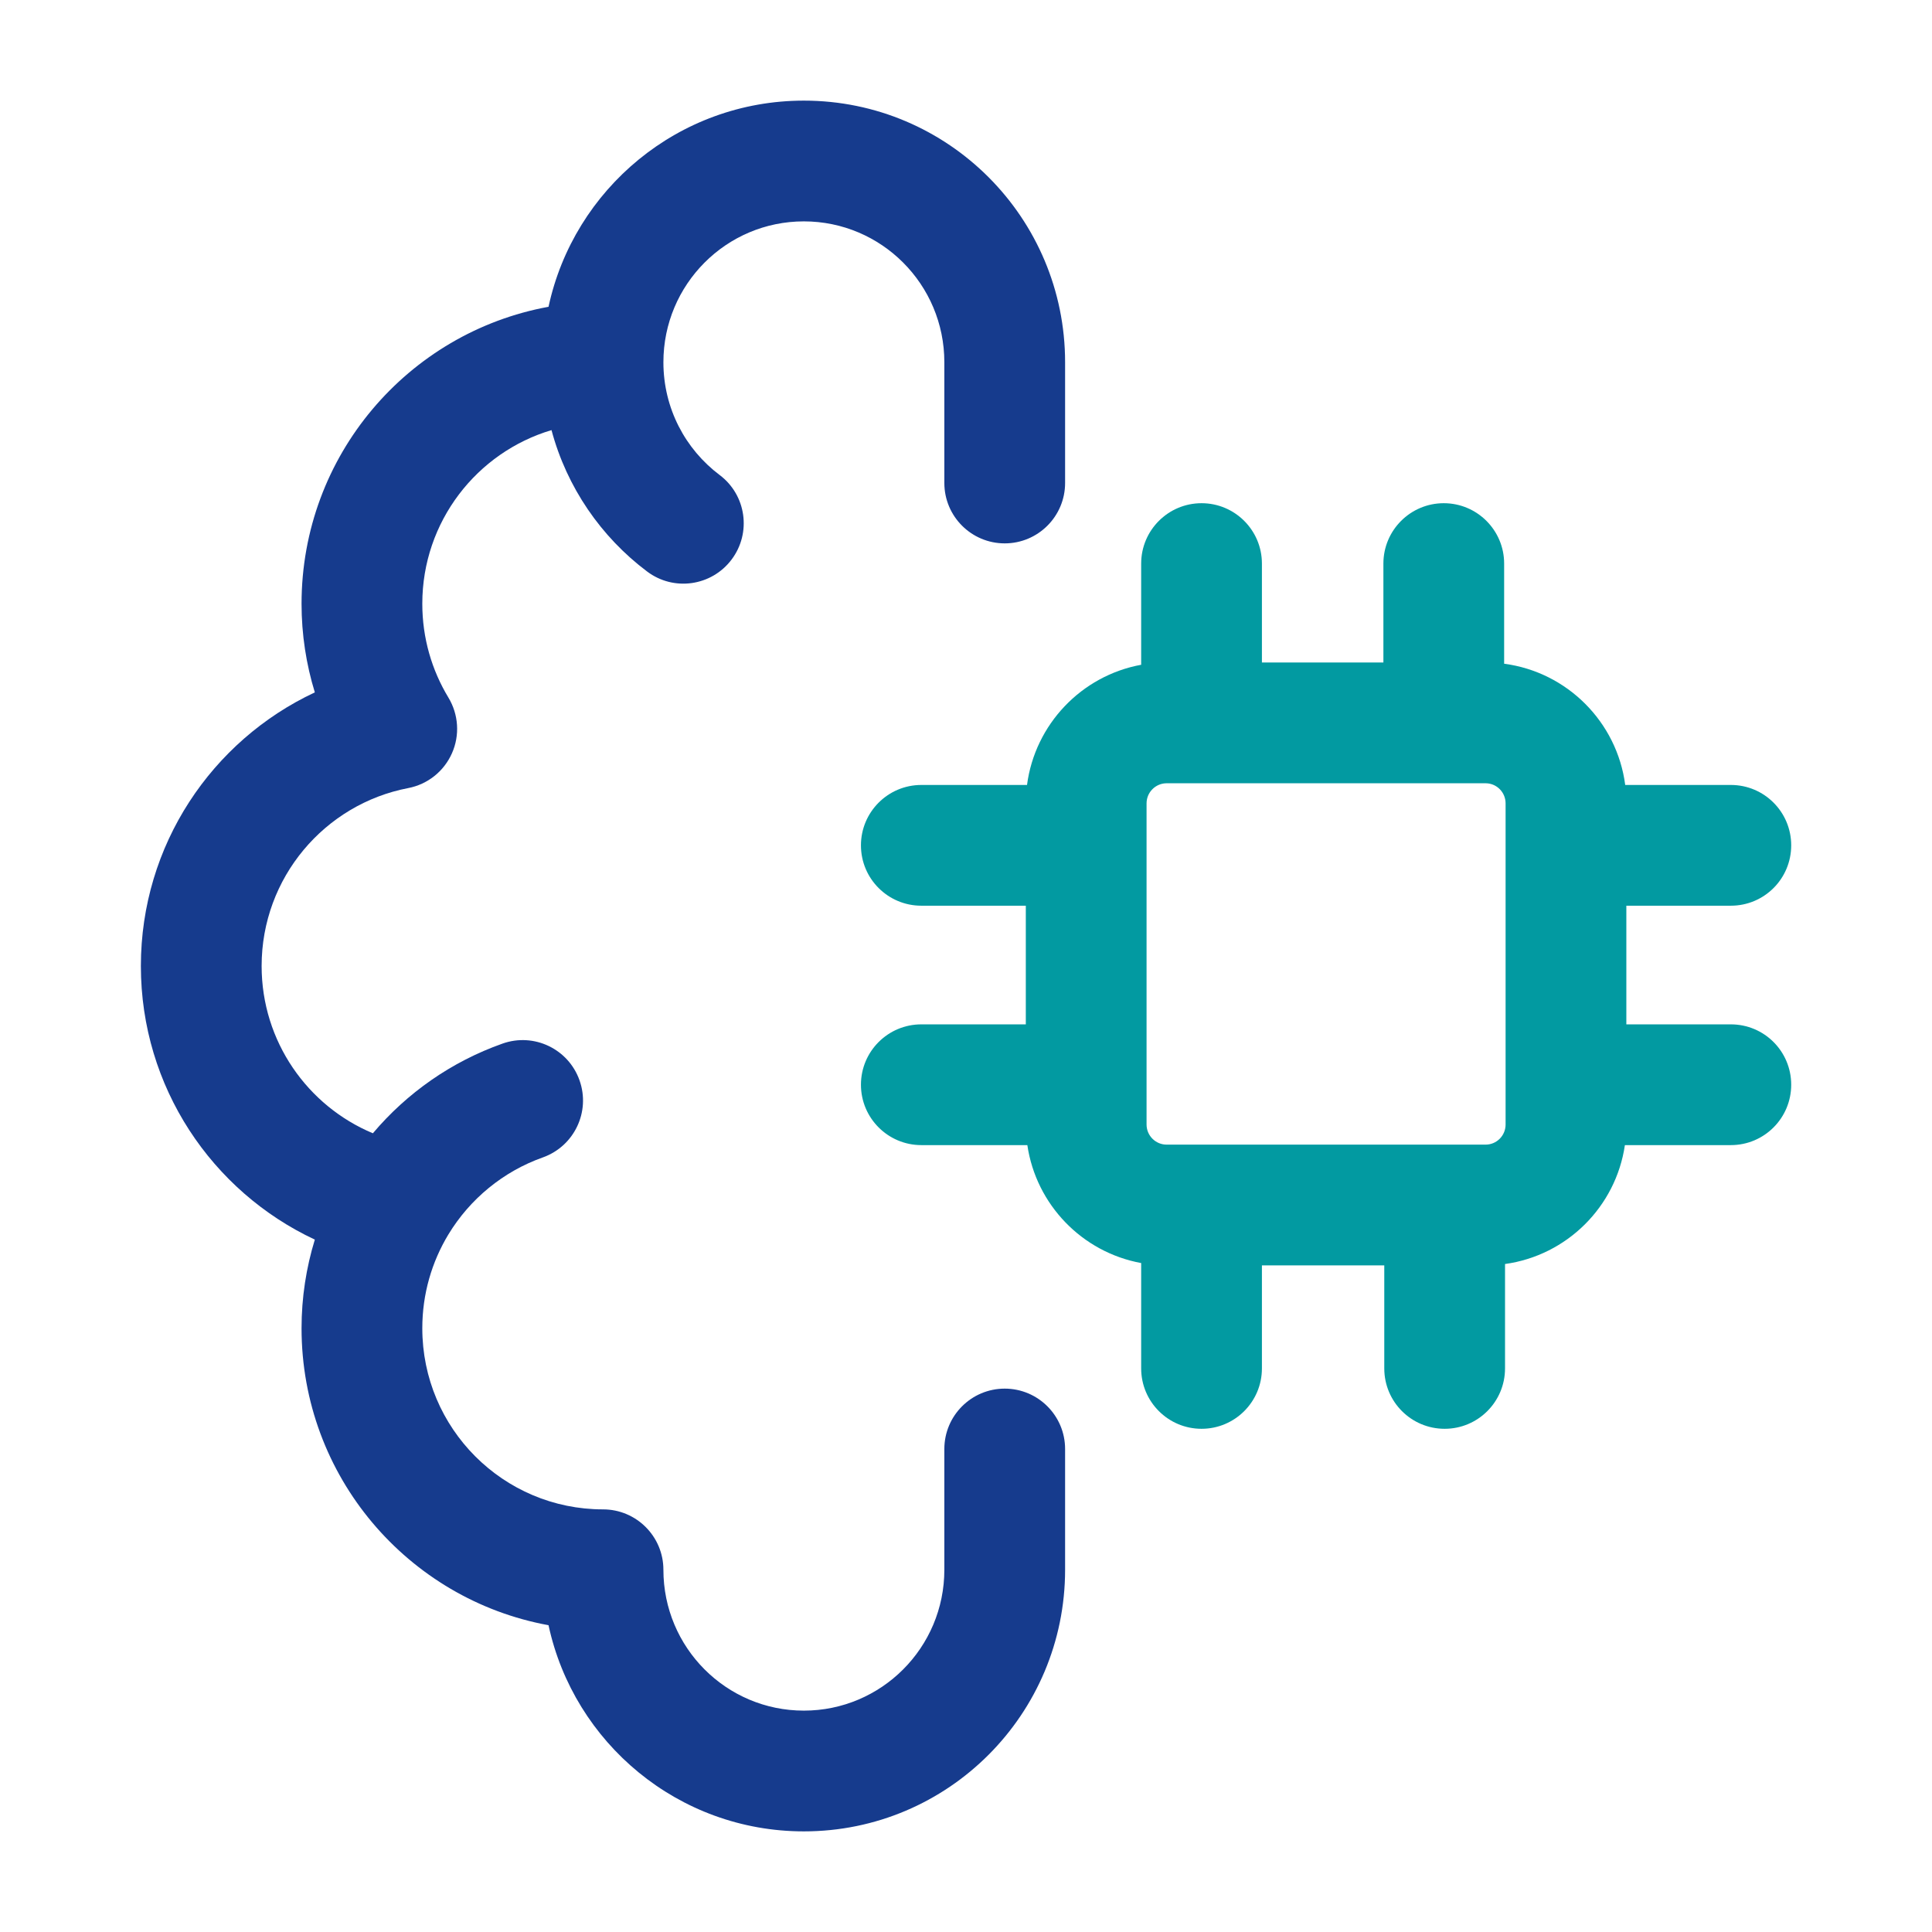
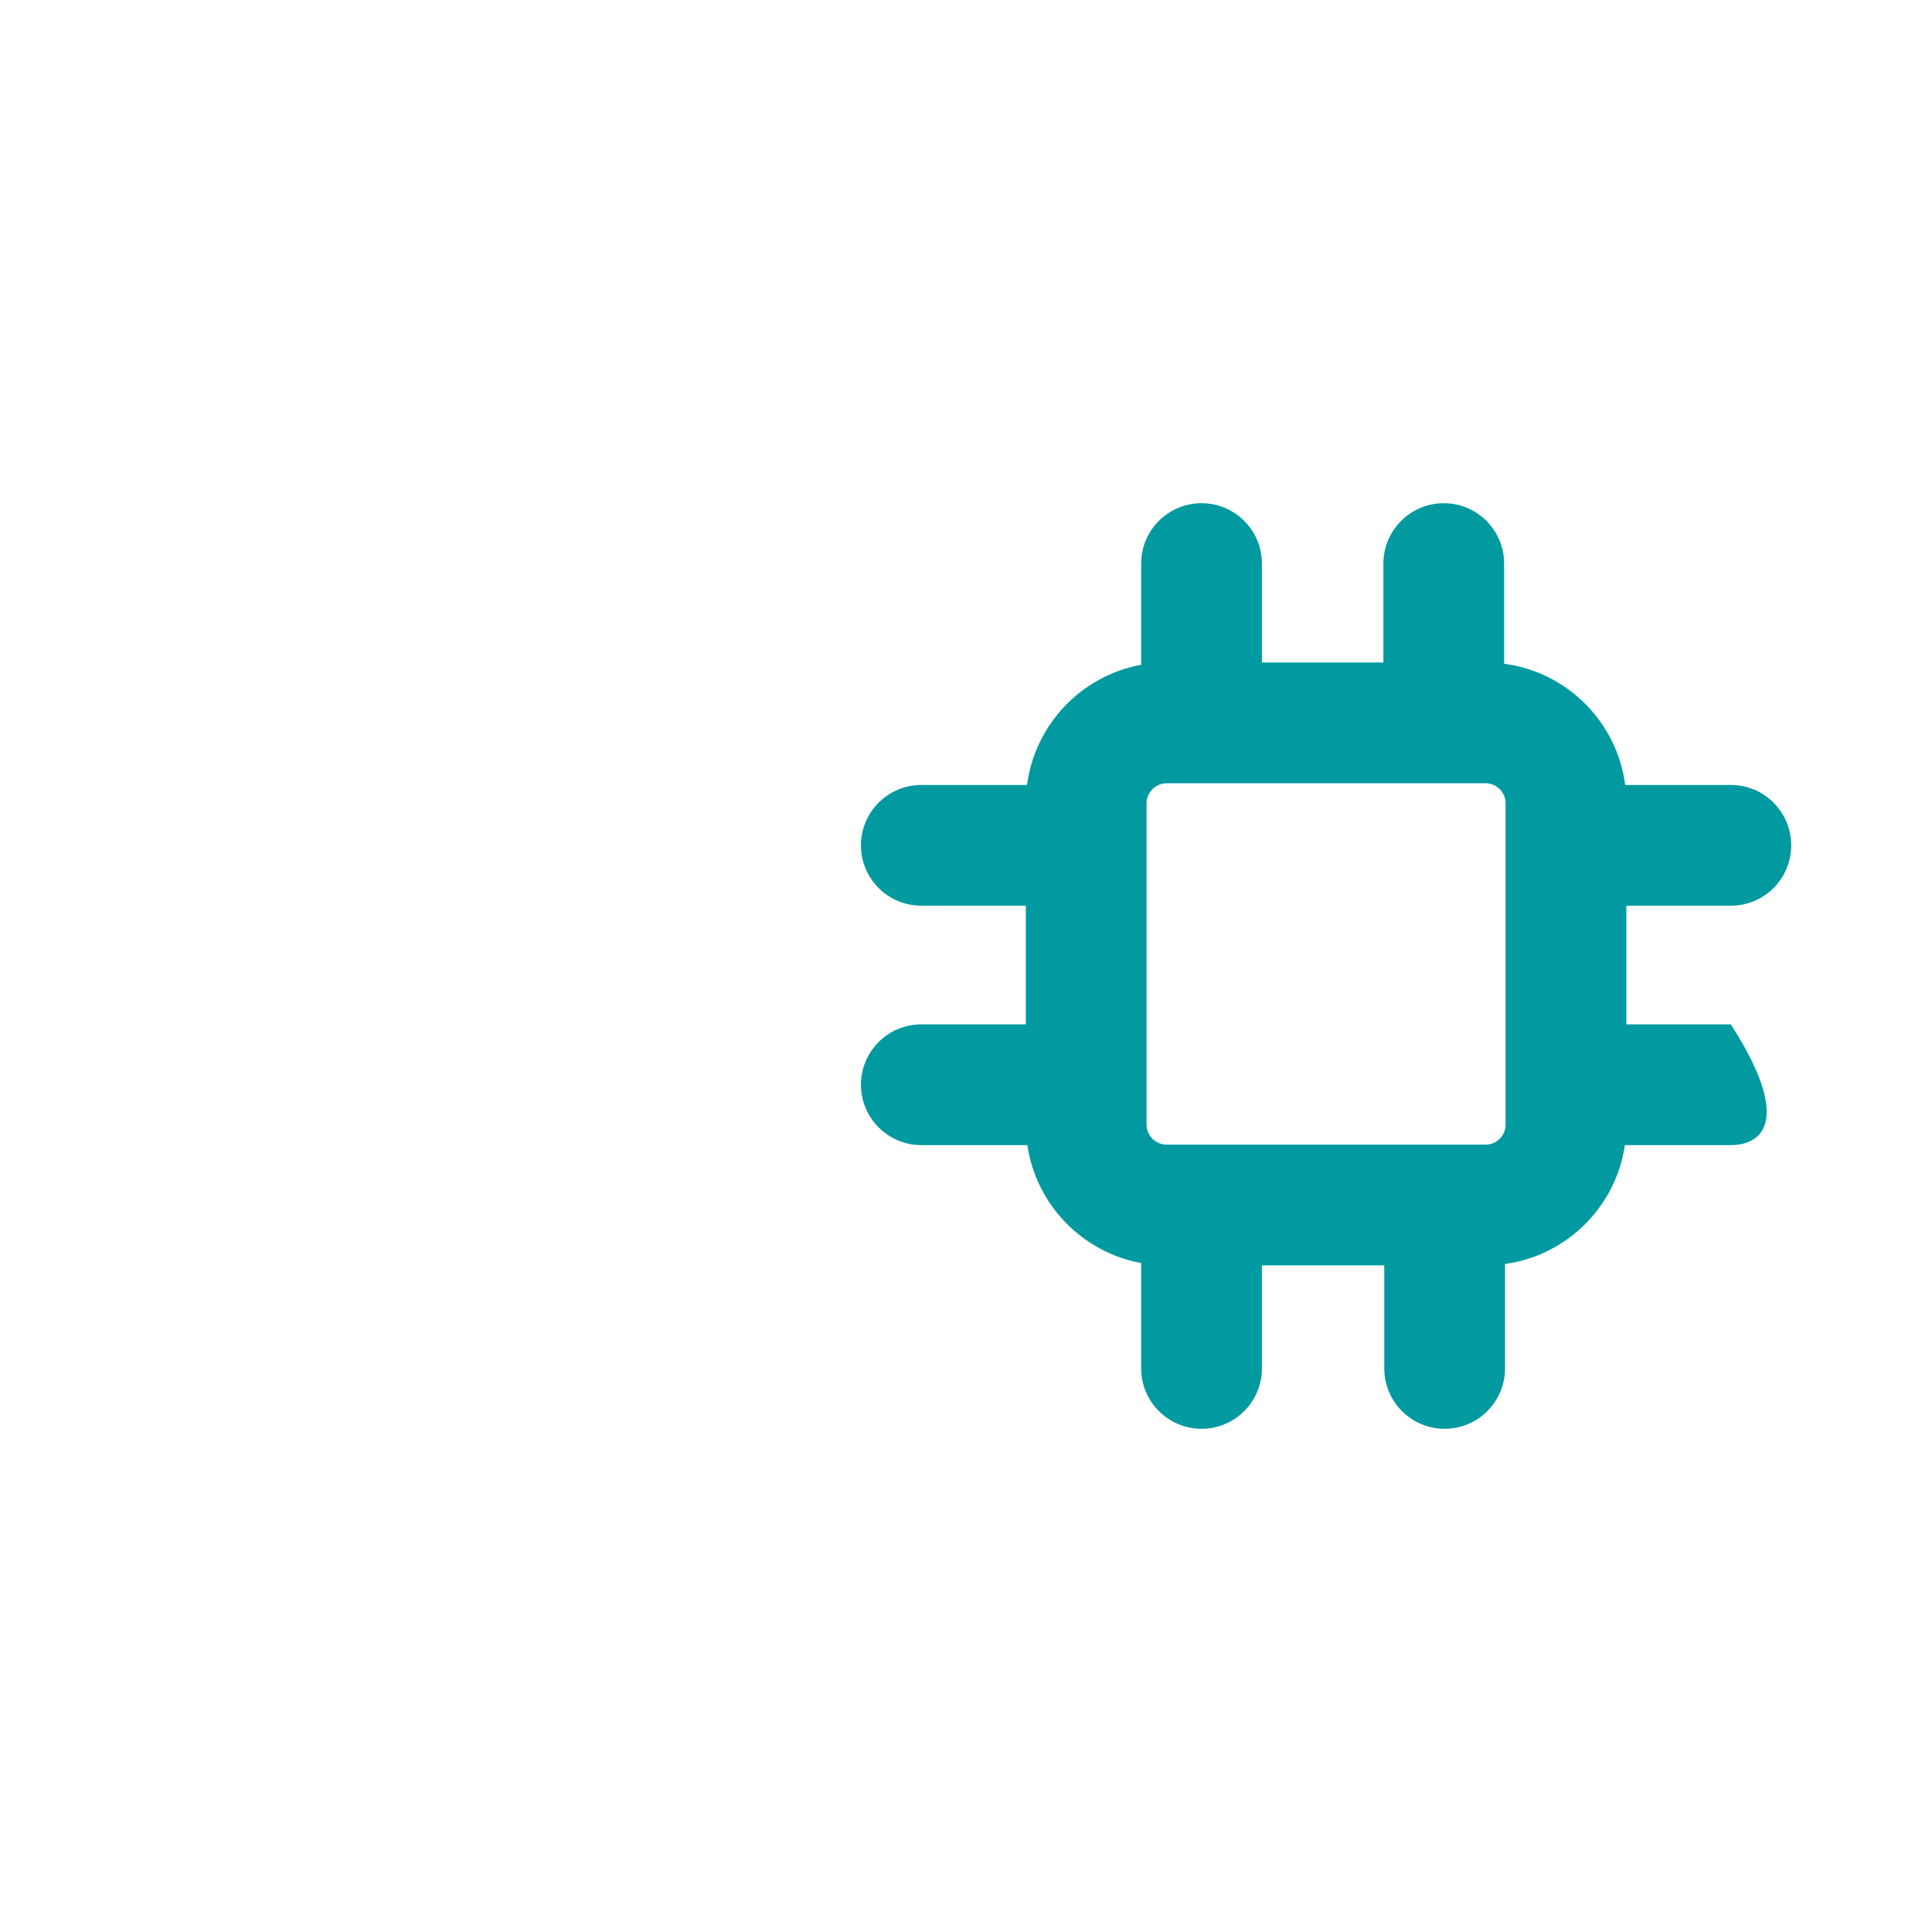
<svg xmlns="http://www.w3.org/2000/svg" width="24" height="24" viewBox="0 0 24 24" fill="none">
-   <path fill-rule="evenodd" clip-rule="evenodd" d="M9.986 2.75C9.023 2.75 8.241 3.532 8.241 4.5C8.241 5.073 8.514 5.581 8.94 5.901C9.271 6.15 9.337 6.62 9.088 6.951C8.839 7.282 8.369 7.349 8.038 7.099C7.467 6.67 7.041 6.054 6.851 5.343C5.924 5.619 5.246 6.479 5.246 7.5C5.246 7.928 5.365 8.326 5.57 8.665C5.697 8.875 5.714 9.134 5.614 9.358C5.514 9.583 5.311 9.744 5.07 9.79C4.034 9.989 3.25 10.902 3.25 12C3.25 12.937 3.821 13.739 4.632 14.078C5.056 13.576 5.609 13.188 6.242 12.964C6.633 12.825 7.061 13.03 7.199 13.42C7.338 13.811 7.133 14.239 6.743 14.378C6.252 14.552 5.838 14.893 5.57 15.335L5.57 15.335C5.365 15.674 5.246 16.072 5.246 16.5C5.246 17.744 6.252 18.75 7.491 18.75C7.905 18.75 8.241 19.086 8.241 19.5C8.241 20.468 9.023 21.25 9.986 21.25C10.948 21.25 11.731 20.468 11.731 19.5V18C11.731 17.586 12.067 17.25 12.481 17.25C12.895 17.25 13.231 17.586 13.231 18V19.5C13.231 21.294 11.78 22.75 9.986 22.75C8.429 22.75 7.129 21.652 6.814 20.189C5.068 19.87 3.746 18.339 3.746 16.5C3.746 16.117 3.804 15.747 3.911 15.399C2.634 14.801 1.75 13.504 1.75 12C1.75 10.496 2.634 9.199 3.911 8.601C3.804 8.253 3.746 7.883 3.746 7.5C3.746 5.661 5.068 4.13 6.814 3.811C7.129 2.348 8.429 1.25 9.986 1.25C11.78 1.25 13.231 2.706 13.231 4.5V6C13.231 6.414 12.895 6.75 12.481 6.75C12.067 6.75 11.731 6.414 11.731 6V4.5C11.731 3.532 10.948 2.75 9.986 2.75Z" fill="#163B8D" />
-   <path fill-rule="evenodd" clip-rule="evenodd" d="M14.926 6.251C15.34 6.251 15.676 6.587 15.676 7.001V8.23H17.185V7.001C17.185 6.587 17.521 6.251 17.935 6.251C18.349 6.251 18.685 6.587 18.685 7.001V8.245C19.468 8.348 20.087 8.969 20.189 9.751H21.501C21.916 9.751 22.251 10.087 22.251 10.501C22.251 10.916 21.916 11.251 21.501 11.251H20.203V12.725H21.501C21.916 12.725 22.251 13.06 22.251 13.475C22.251 13.889 21.916 14.225 21.501 14.225H20.185C20.073 14.991 19.464 15.596 18.696 15.702V16.999C18.696 17.413 18.36 17.749 17.946 17.749C17.531 17.749 17.196 17.413 17.196 16.999V15.719H15.676V16.999C15.676 17.413 15.34 17.749 14.926 17.749C14.512 17.749 14.176 17.413 14.176 16.999V15.69C13.443 15.556 12.871 14.965 12.762 14.225H11.445C11.031 14.225 10.695 13.889 10.695 13.475C10.695 13.06 11.031 12.725 11.445 12.725H12.743V11.251H11.445C11.031 11.251 10.695 10.916 10.695 10.501C10.695 10.087 11.031 9.751 11.445 9.751H12.758C12.857 8.998 13.434 8.394 14.176 8.258V7.001C14.176 6.587 14.512 6.251 14.926 6.251ZM14.492 9.73C14.356 9.73 14.243 9.841 14.243 9.98V13.969C14.243 14.108 14.356 14.219 14.492 14.219H18.455C18.591 14.219 18.703 14.108 18.703 13.969V9.98C18.703 9.841 18.591 9.73 18.455 9.73H14.492Z" fill="#029AA1" />
+   <path fill-rule="evenodd" clip-rule="evenodd" d="M14.926 6.251C15.34 6.251 15.676 6.587 15.676 7.001V8.23H17.185V7.001C17.185 6.587 17.521 6.251 17.935 6.251C18.349 6.251 18.685 6.587 18.685 7.001V8.245C19.468 8.348 20.087 8.969 20.189 9.751H21.501C21.916 9.751 22.251 10.087 22.251 10.501C22.251 10.916 21.916 11.251 21.501 11.251H20.203V12.725H21.501C22.251 13.889 21.916 14.225 21.501 14.225H20.185C20.073 14.991 19.464 15.596 18.696 15.702V16.999C18.696 17.413 18.36 17.749 17.946 17.749C17.531 17.749 17.196 17.413 17.196 16.999V15.719H15.676V16.999C15.676 17.413 15.34 17.749 14.926 17.749C14.512 17.749 14.176 17.413 14.176 16.999V15.69C13.443 15.556 12.871 14.965 12.762 14.225H11.445C11.031 14.225 10.695 13.889 10.695 13.475C10.695 13.06 11.031 12.725 11.445 12.725H12.743V11.251H11.445C11.031 11.251 10.695 10.916 10.695 10.501C10.695 10.087 11.031 9.751 11.445 9.751H12.758C12.857 8.998 13.434 8.394 14.176 8.258V7.001C14.176 6.587 14.512 6.251 14.926 6.251ZM14.492 9.73C14.356 9.73 14.243 9.841 14.243 9.98V13.969C14.243 14.108 14.356 14.219 14.492 14.219H18.455C18.591 14.219 18.703 14.108 18.703 13.969V9.98C18.703 9.841 18.591 9.73 18.455 9.73H14.492Z" fill="#029AA1" />
</svg>